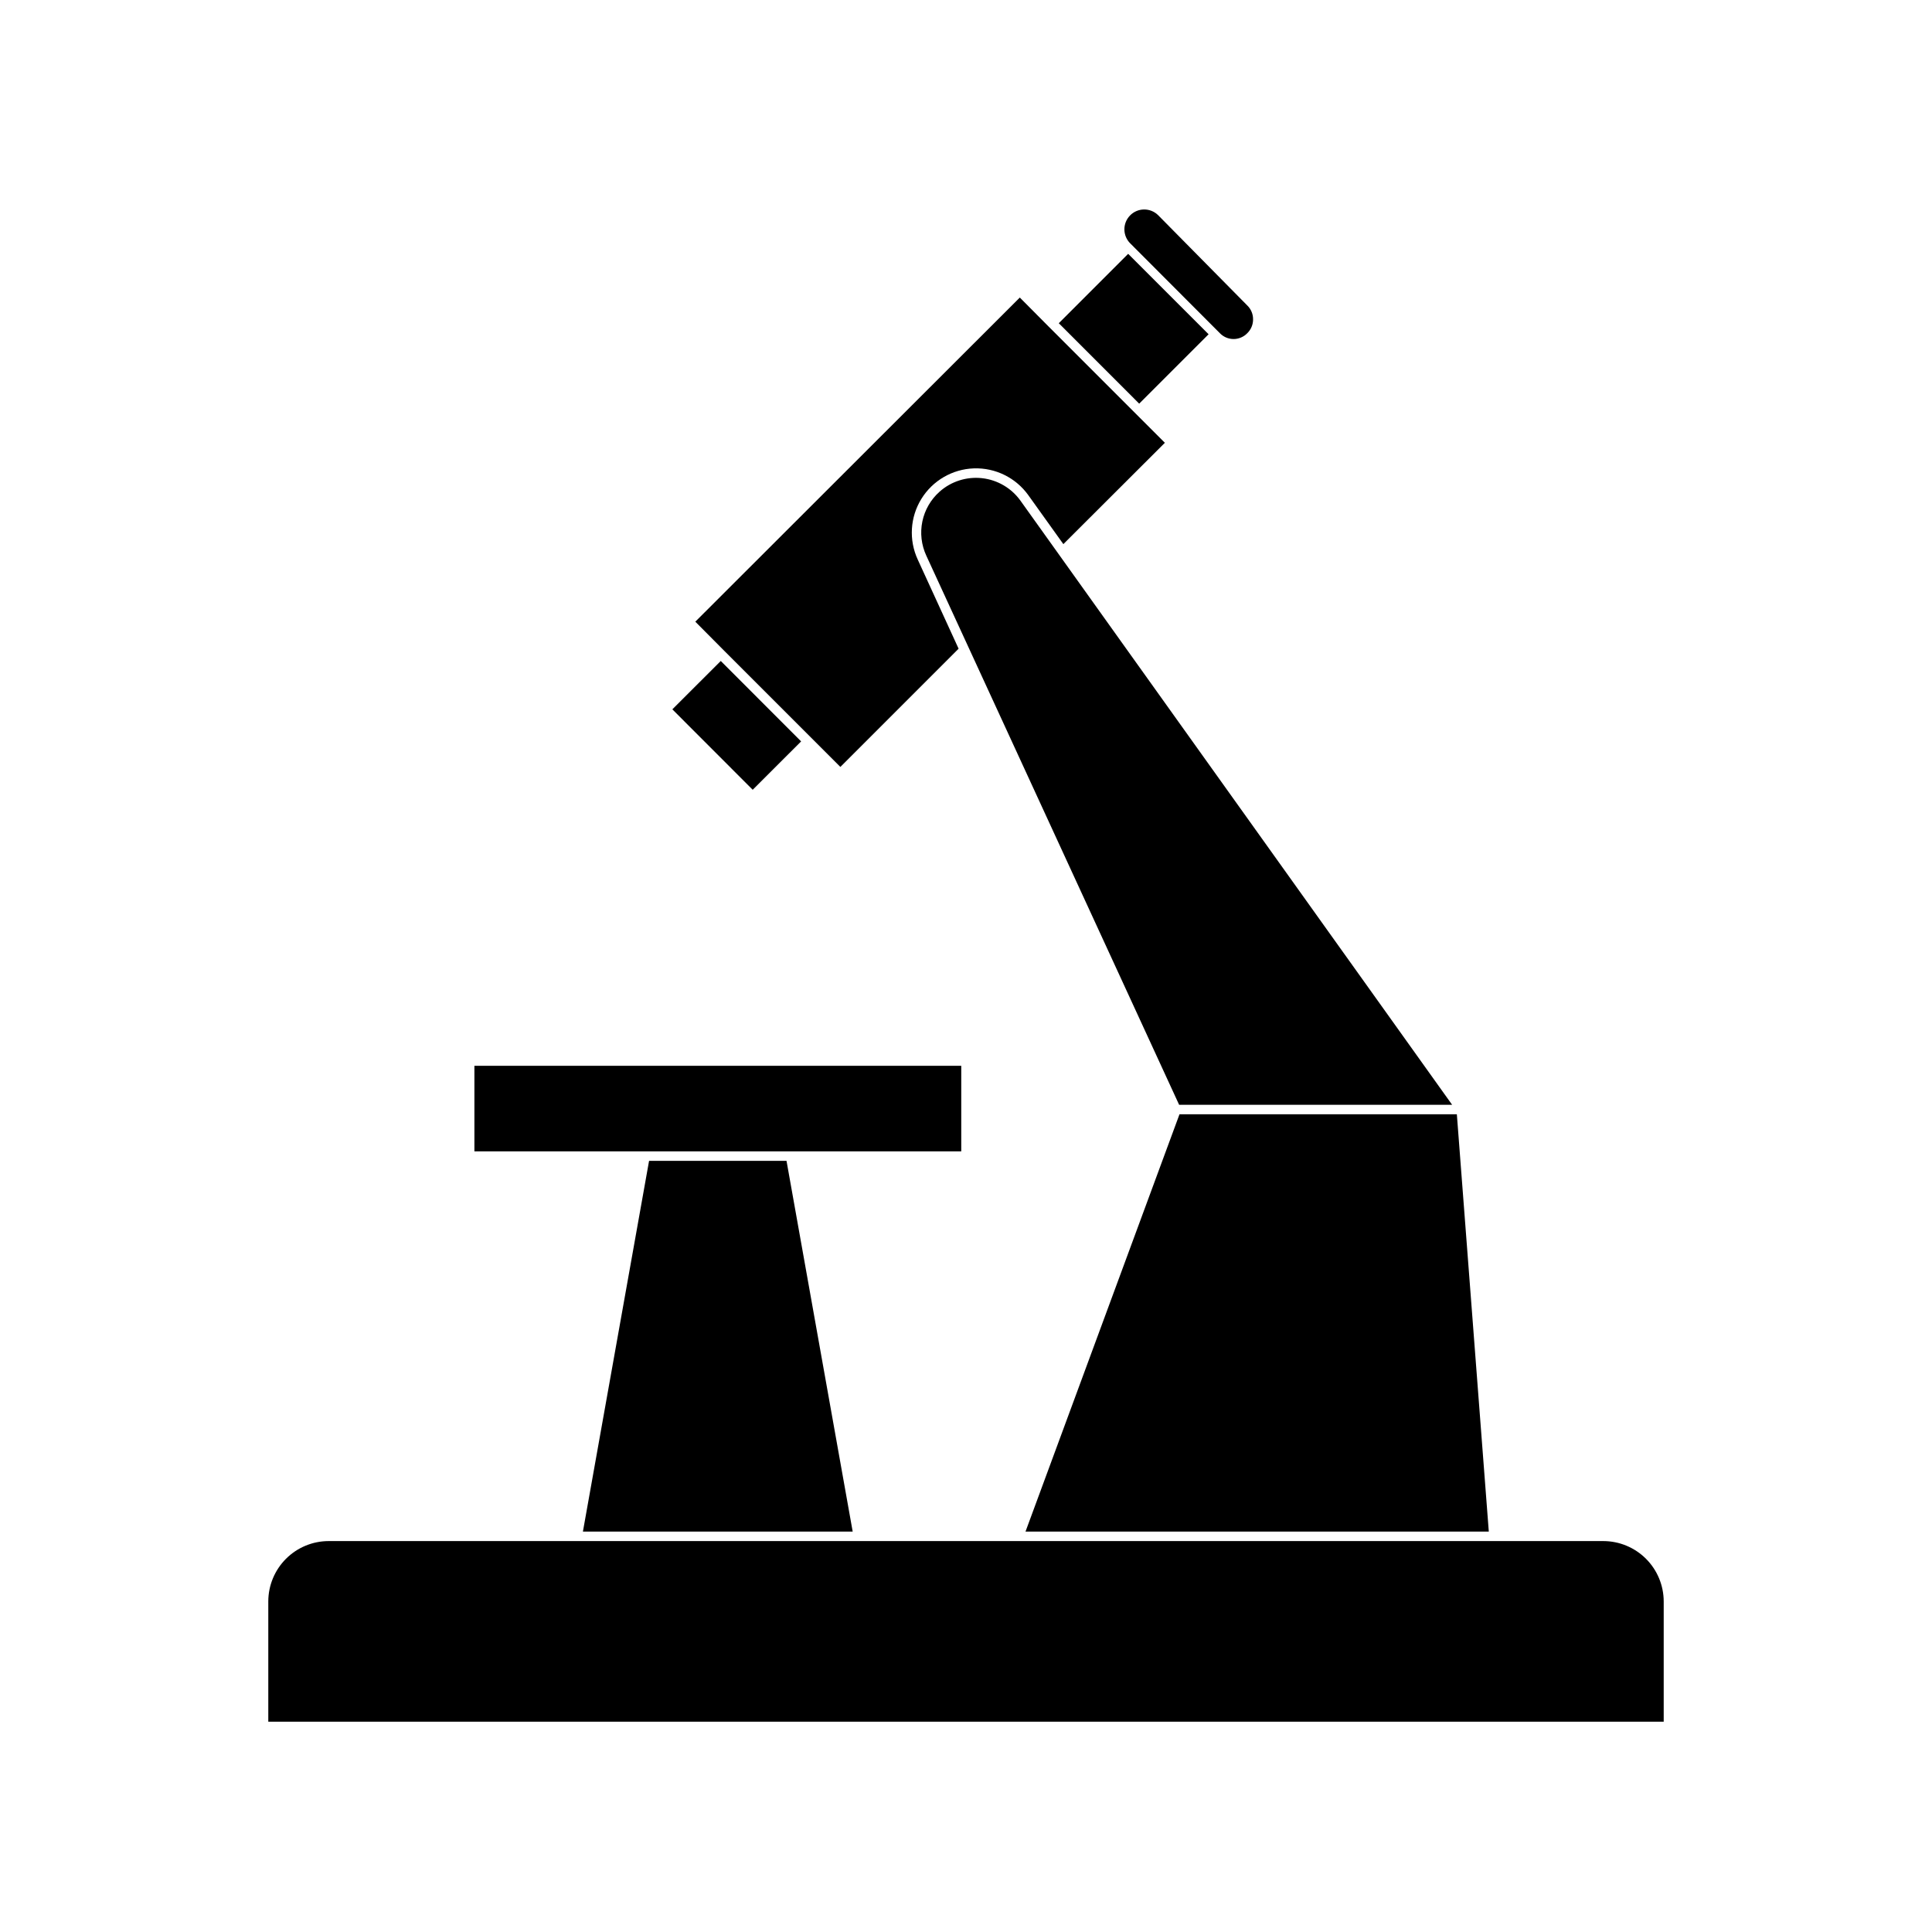
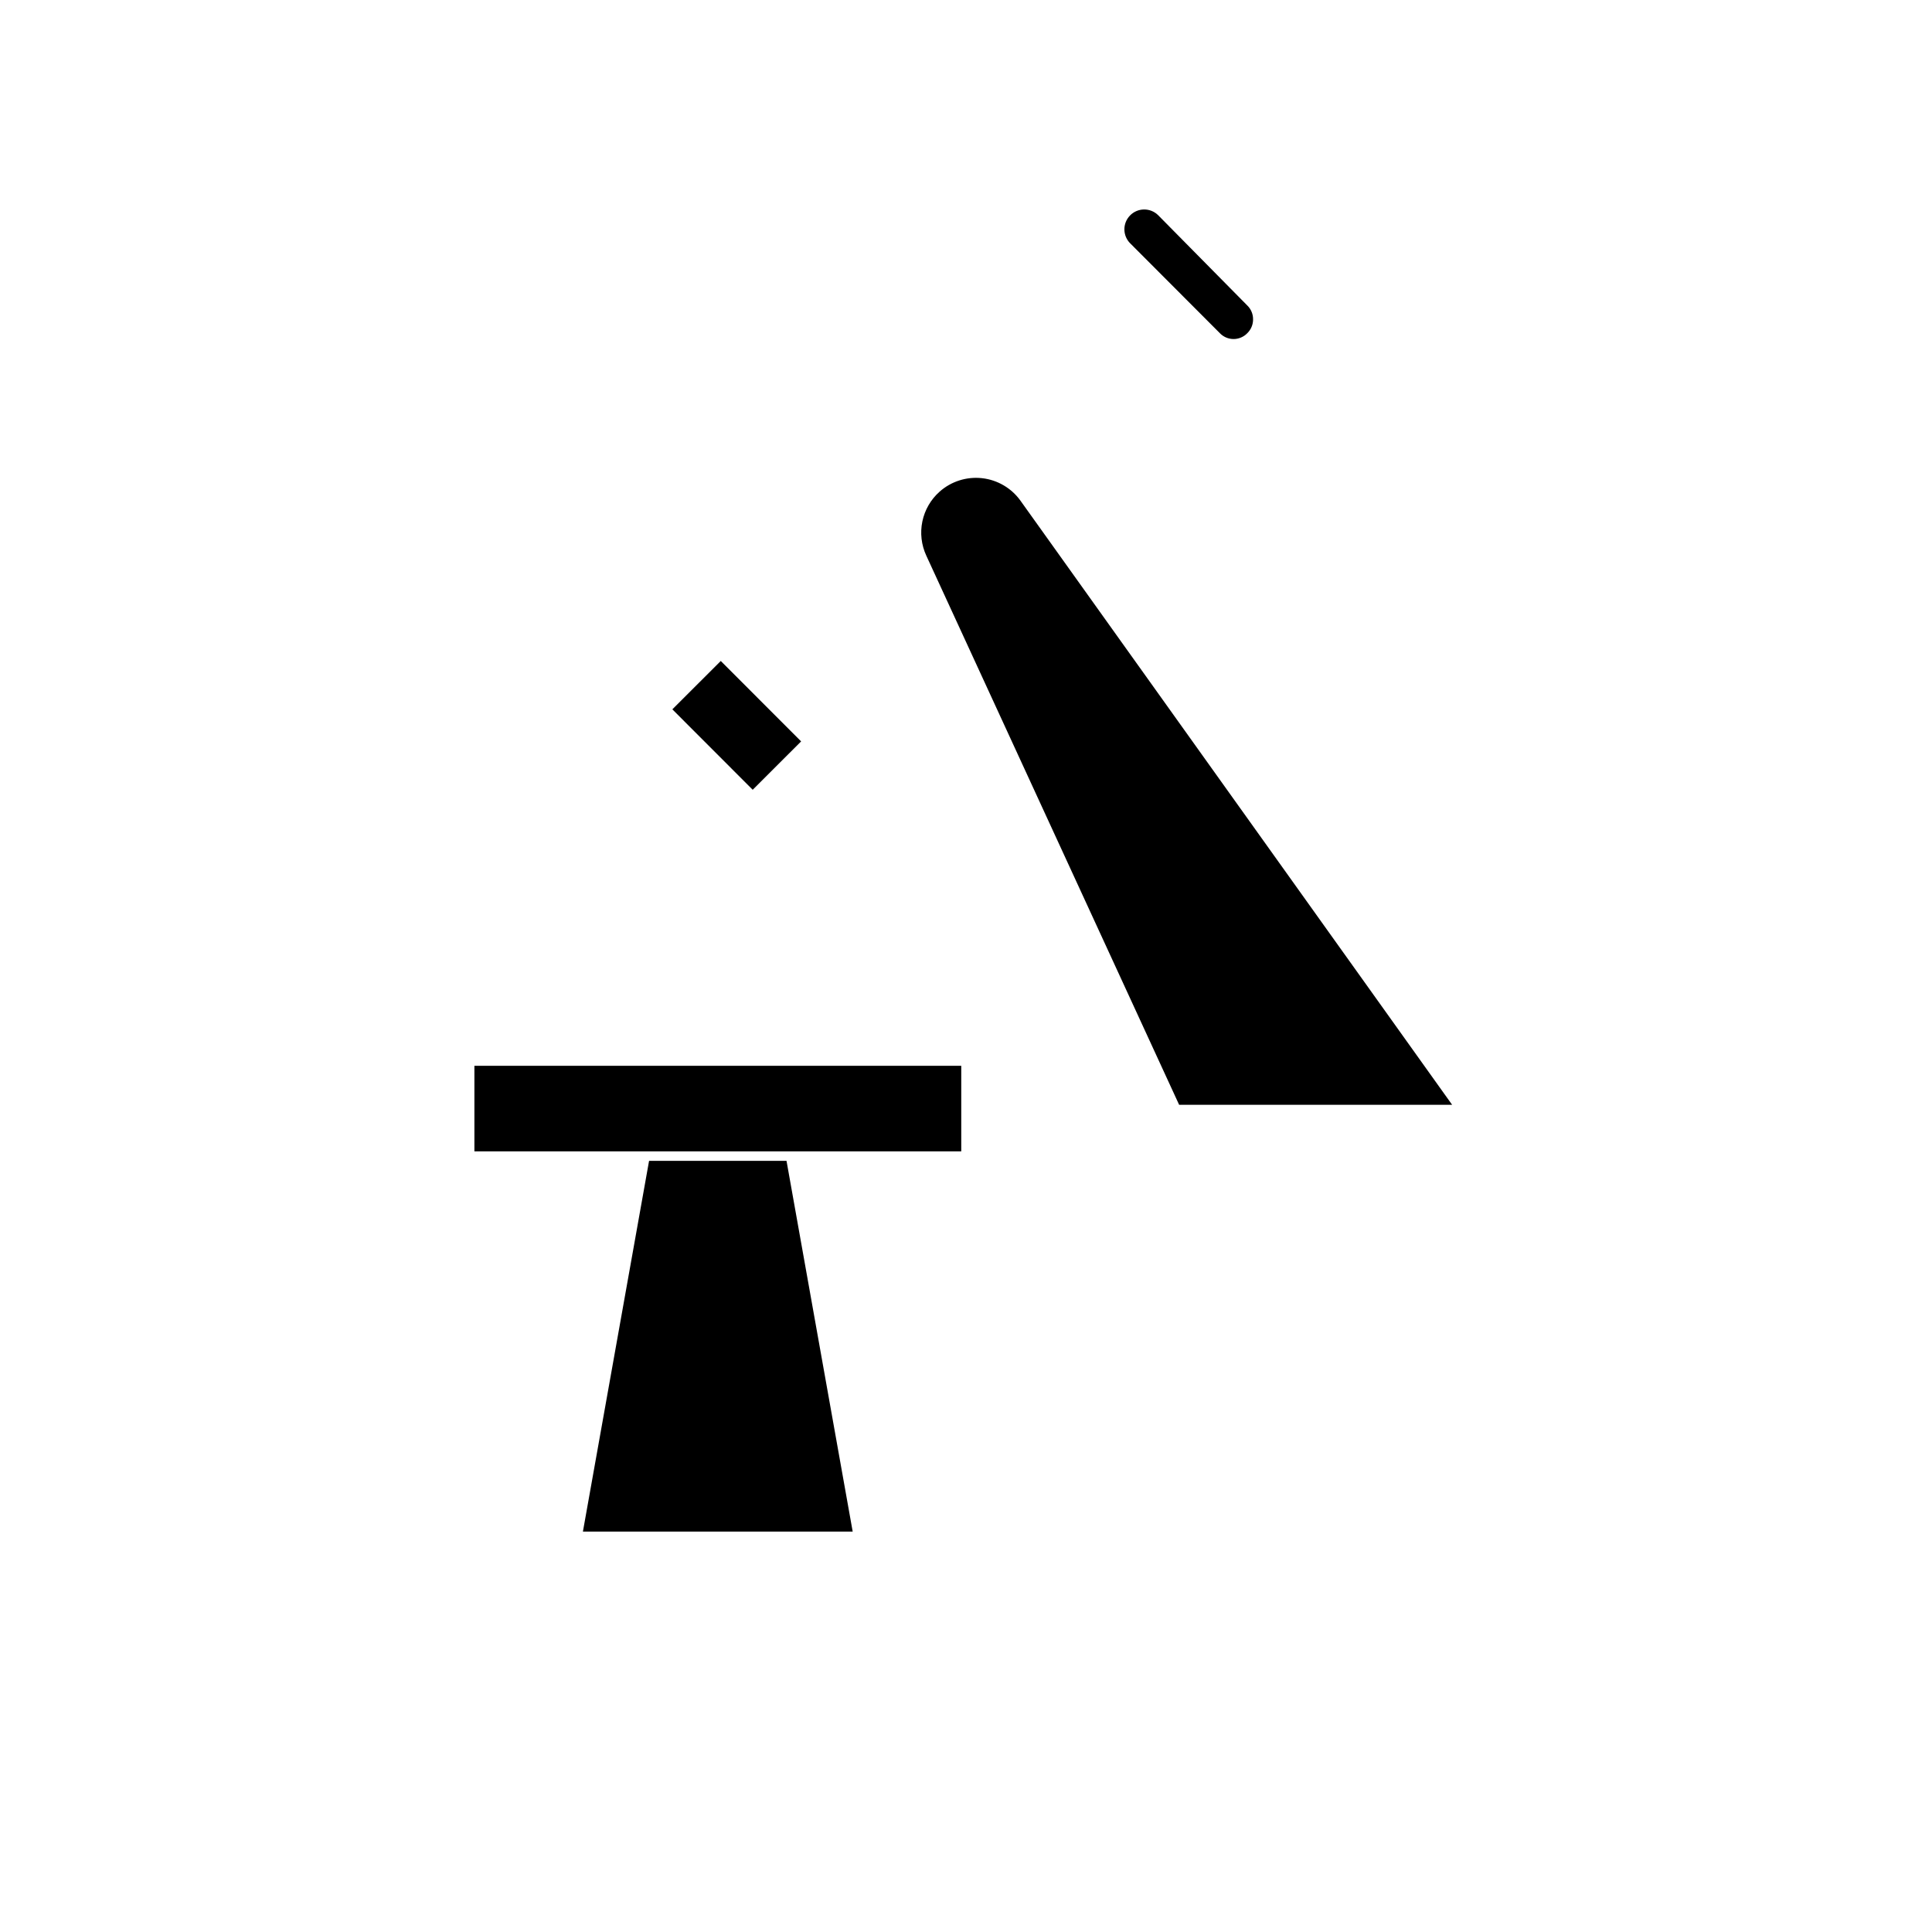
<svg xmlns="http://www.w3.org/2000/svg" fill="#000000" width="800px" height="800px" version="1.1" viewBox="144 144 512 512">
  <g>
-     <path d="m398.04 315.91-10.832-23.629c-2.391-5.18-2.031-11.215 0.965-16.07 2.992-4.856 8.219-7.891 13.918-8.086 5.703-0.191 11.121 2.484 14.438 7.125l9.27 12.949 26.902-26.852-30.785-30.785-7.656-7.707-85.996 85.898 7.656 7.707 30.785 30.785z" />
    <path d="m322.18 331.98 12.832-12.816 21.293 21.316-12.832 12.816z" />
-     <path d="m464.29 232.58-10.633-10.629-10.68-10.684-18.387 18.391 21.309 21.312z" />
    <path d="m443.58 208.55 23.68 23.73c0.949 1 2.269 1.566 3.652 1.566 1.379 0 2.699-0.566 3.652-1.566 0.988-0.969 1.531-2.297 1.512-3.68 0.008-1.363-0.539-2.672-1.512-3.625l-23.68-23.984c-2.086-2.016-5.414-1.961-7.43 0.129-2.019 2.086-1.961 5.414 0.125 7.43z" />
    <path d="m456.48 436.78h72.348l-114.37-160.06c-2.391-3.356-6.098-5.535-10.191-5.996s-8.191 0.84-11.27 3.578c-2.328 2.07-3.926 4.836-4.562 7.883-0.633 3.047-0.27 6.219 1.035 9.047z" />
-     <path d="m530.08 439.3h-73.504l-40.809 110.59h122.78z" />
-     <path d="m584.9 568.37c-0.016-4.231-1.703-8.285-4.695-11.277s-7.047-4.68-11.277-4.691h-337.86c-4.231 0.012-8.285 1.699-11.277 4.691-2.992 2.992-4.68 7.047-4.691 11.277v31.891h369.8z" />
    <path d="m369.97 549.88-17.535-98.242h-36.426l-17.531 98.242z" />
    <path d="m353.5 449.12h45.242v-22.672h-129.02v22.672z" />
  </g>
</svg>